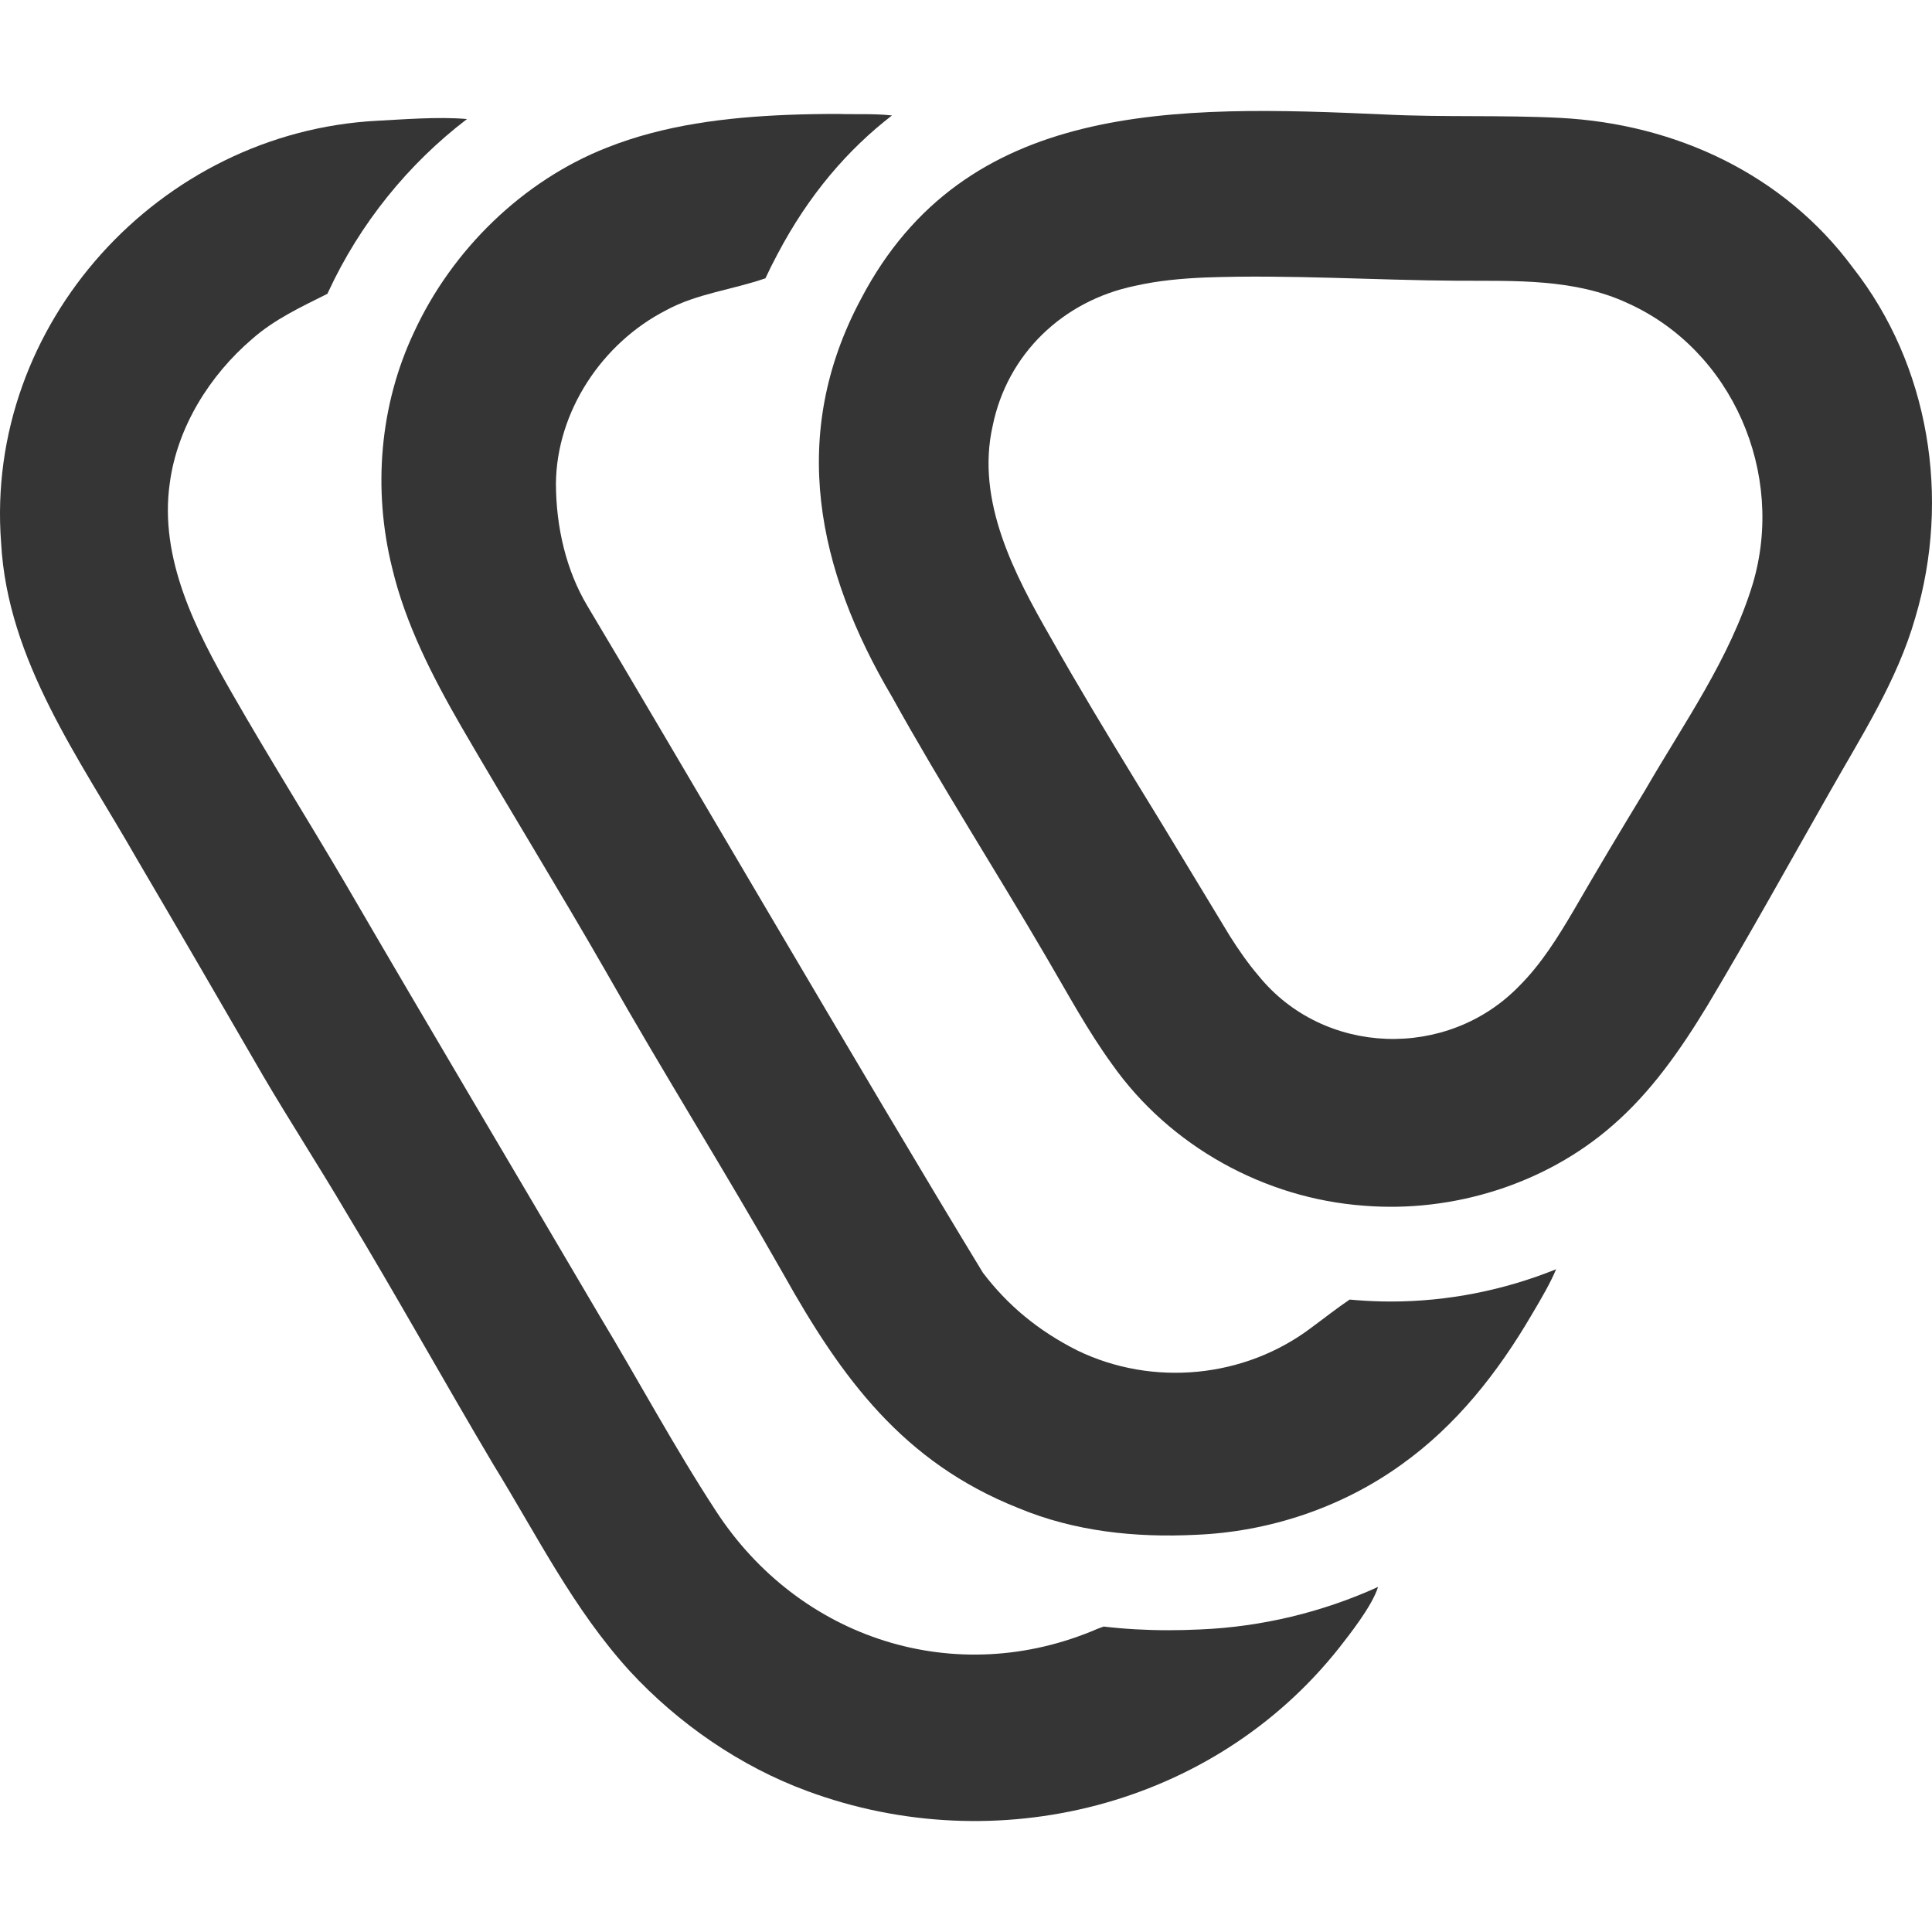
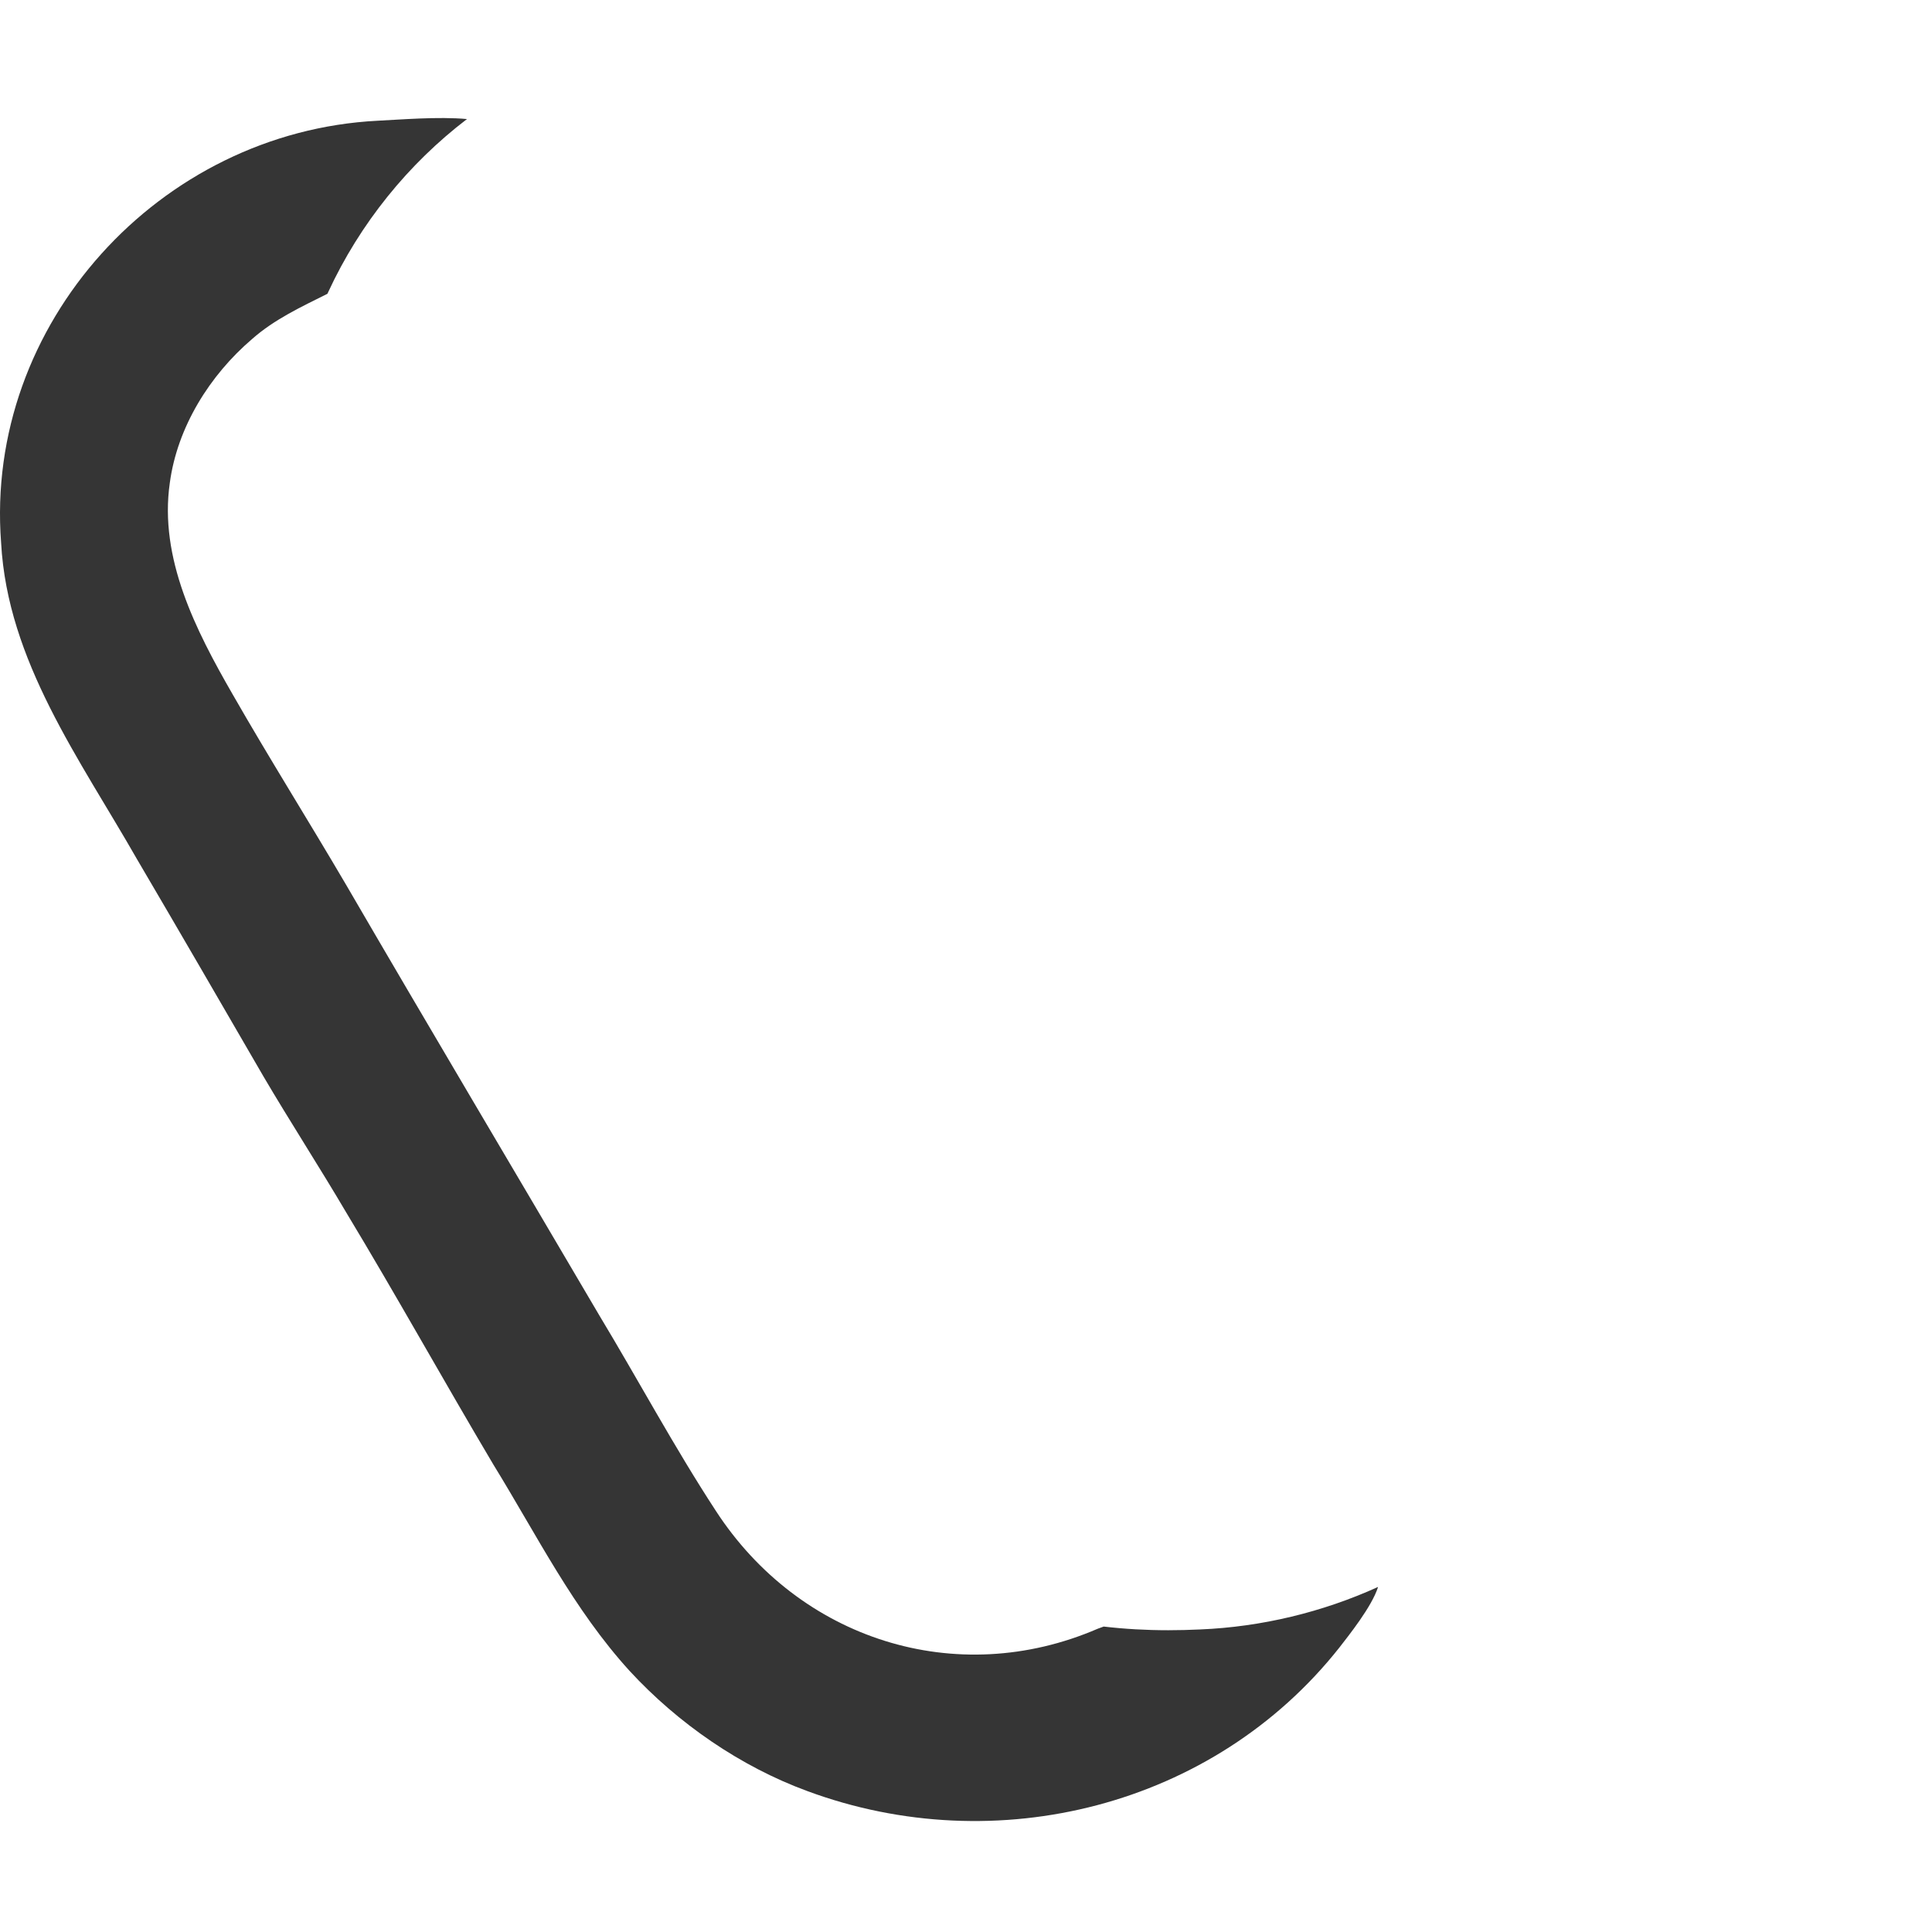
<svg xmlns="http://www.w3.org/2000/svg" id="Layer_1" viewBox="0 0 442 442">
-   <path d="M390.641,230.012c-6.108,10.056-12.858,19.802-21.787,27.522-15.357,13.4-36.511,19.949-56.798,18.305-22.666-1.636-44.368-13.566-57.607-32.317-5.59-7.688-10.102-16.078-14.907-24.263-11.652-19.973-24.238-39.58-35.436-59.786-17.186-29.069-23.775-59.956-7.133-91.084,23.81-45.45,71.829-44.358,119.807-42.197,13.54.669,26.832.089,40.22.782,26.301,1.382,51.029,12.841,66.84,34.186,17.618,22.405,22.452,52.85,14.346,80.11-4.106,14.416-12.396,27.205-19.715,40.163-9.156,16.099-18.216,32.484-27.774,48.487l-.057.093ZM347.636,225.504c5.001-5.012,8.775-11.086,12.351-17.162,5.336-9.228,10.809-18.396,16.369-27.542,8.884-15.384,19.42-30.104,24.639-47.224,7.513-25.284-4.678-53.48-28.677-64.246-12.089-5.617-25.735-5.05-38.753-5.1-19.164-.123-38.729-1.431-57.777-.748-5.427.227-10.891.718-16.195,1.93-16.398,3.412-29.142,15.531-32.499,32.045-3.877,17.174,4.994,33.988,13.317,48.473,6.247,11.075,12.909,22.099,19.617,33.088,7.231,11.722,14.225,23.446,21.307,35.082,2.003,3.166,4.146,6.271,6.575,9.113,14.925,18.424,43.217,19.323,59.65,2.368l.076-.076Z" style="fill:#353535;" />
  <path d="M315.273,363.056c-1.414,4.53-6.843,11.259-8.843,13.855-28.771,36.405-78.533,48.857-121.754,32.84-15.28-5.613-29.546-15.458-40.626-27.471-12.868-14.131-21.126-30.879-31.182-47.226-11.368-19.148-22.307-38.86-33.669-57.678-6.079-10.327-12.912-20.877-18.964-31.177-9.623-16.613-19.208-33.149-28.934-49.702C18.302,173.72,1.722,151.245.254,124.186-3.582,74.11,36.524,30.173,86.394,27.621l.108-.005c4.893-.238,13.784-.986,20.335-.379-13.437,10.257-24.48,23.884-31.735,39.553-.065.141-.13.282-.195.423-6.009,3.007-12.132,5.841-17.23,10.344-9.731,8.317-17.116,20.178-18.828,32.916-2.482,17.246,5.917,33.685,14.331,48.304,8.344,14.575,17.338,28.885,25.927,43.52,19.165,32.943,38.638,65.664,57.959,98.559,8.994,14.916,17.171,30.207,26.685,44.766,19.083,29.394,54.941,41.016,87.408,26.988.444-.163.894-.325,1.338-.488,4.779.558,9.71.84,14.776.84,2.384,0,4.833-.06,7.293-.179,14.05-.58,27.996-3.95,40.708-9.726Z" style="fill:#353535;" />
-   <path d="M356.002,290.375c-1.176,2.888-3.338,6.654-5.565,10.376-7.77,13.291-17.284,25.374-29.811,34.309-13.632,9.834-30.277,15.393-47.052,16.071-13.86.694-27.774-.78-40.588-6.117-26.387-10.479-40.42-29.687-53.793-53.587-13.248-23.369-27.352-45.817-40.588-69.181-10.745-18.736-22.253-37.37-33.122-56.106-6.562-11.389-12.733-23.412-15.773-36.232-4.443-17.929-2.888-37.202,5.028-53.944,8.68-18.801,24.848-34.617,44.11-42.192,13.091-5.196,27.254-6.925,41.347-7.494,3.885-.152,7.77-.211,11.655-.211,3.256.136,8.203-.114,12.213.347-10.046,7.754-19.029,18.092-26.246,31.838-.959,1.799-1.864,3.603-2.704,5.418-7.466,2.601-15.729,3.495-22.719,7.309-14.667,7.504-25.065,23.179-25.211,39.673.033,10.029,2.362,19.842,7.163,27.92,16.965,28.294,64.44,109.785,90.518,152.595,5.727,7.537,12.722,13.318,21.635,17.805,17.187,8.322,38.318,6.383,53.701-5.375,2.877-2.108,5.678-4.335,8.566-6.28.547.049,1.089.098,1.636.136,2.584.206,5.223.309,7.829.309,12.971,0,25.883-2.579,37.771-7.385Z" style="fill:#353535;" />
+   <path d="M356.002,290.375Z" style="fill:#353535;" />
</svg>